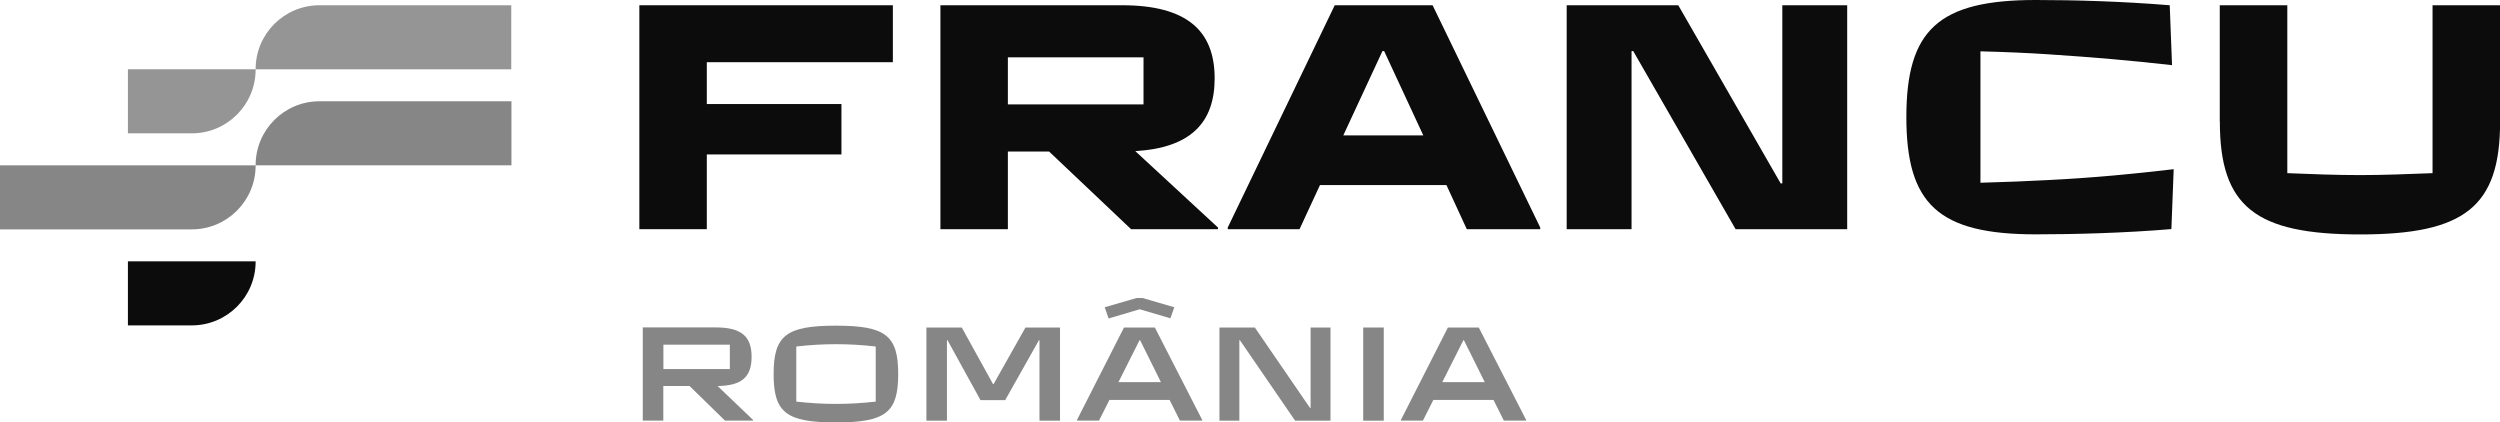
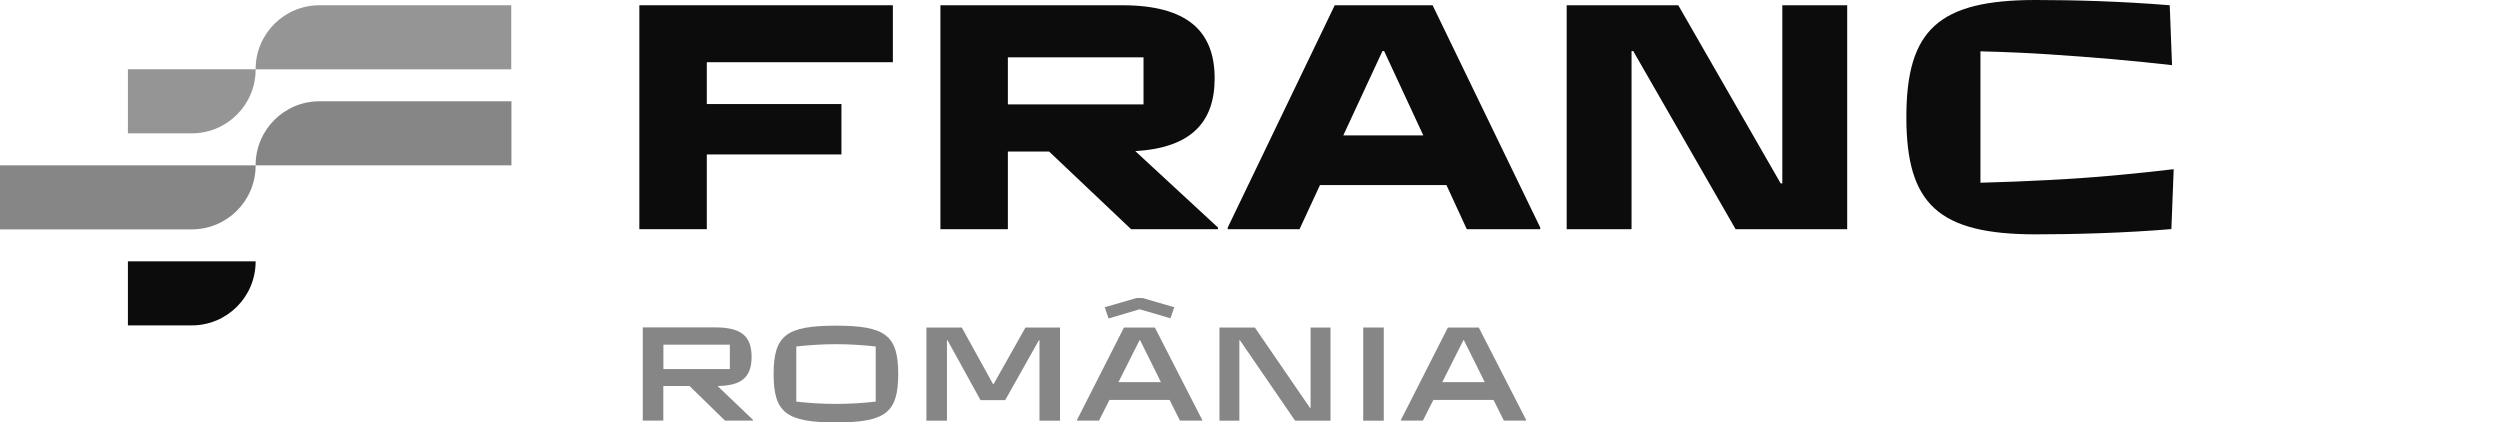
<svg xmlns="http://www.w3.org/2000/svg" id="Layer_1" viewBox="0 0 271.29 45.84">
  <path d="M81.72,45.57v.07h-3.05l-3.84-3.75h-2.85v3.75h-2.23v-10.11h7.92c2.75,0,3.89.95,3.89,3.18s-1.09,3.14-3.69,3.18l3.84,3.67ZM71.99,37.4v2.65h7.21v-2.65h-7.21Z" style="fill:#868686;" />
  <path d="M83.95,40.59c0-4.19,1.37-5.25,6.76-5.25s6.76,1.06,6.76,5.25-1.37,5.25-6.76,5.25-6.76-1.06-6.76-5.25ZM95.03,43.58v-5.98c-1.41-.16-2.82-.25-4.31-.25s-2.9.09-4.31.25v5.98c1.41.16,2.82.25,4.31.25s2.9-.09,4.31-.25Z" style="fill:#868686;" />
  <path d="M100.53,45.65v-10.11h3.84l3.39,6.14h.06l3.46-6.14h3.75v10.11h-2.23v-8.73h-.06l-3.66,6.5h-2.68l-3.58-6.5h-.06v8.73h-2.23Z" style="fill:#868686;" />
  <path d="M125.32,35.54l5.14,10.03v.07h-2.42l-1.12-2.24h-6.53l-1.13,2.24h-2.39v-.07l5.1-10.03h3.35ZM123.67,33.56l-3.37,1-.42-1.22,3.45-1h.65l3.45,1-.42,1.2-3.34-.98ZM121.37,41.47h4.61l-2.26-4.55h-.06l-2.29,4.55Z" style="fill:#868686;" />
  <path d="M132.33,45.65v-10.11h3.84l5.99,8.73h.06v-8.73h2.16v10.11h-3.84l-5.99-8.73h-.06v8.73h-2.16Z" style="fill:#868686;" />
  <path d="M147.93,45.65v-10.11h2.23v10.11h-2.23Z" style="fill:#868686;" />
  <path d="M160.47,35.54l5.14,10.03v.07h-2.42l-1.12-2.24h-6.53l-1.13,2.24h-2.39v-.07l5.1-10.03h3.35ZM156.51,41.47h4.61l-2.26-4.55h-.06l-2.29,4.55Z" style="fill:#868686;" />
  <path d="M69.38,24.87V.57h27.51v6.18h-20.19v4.54h14.61v5.47h-14.61v8.11h-7.32Z" style="fill:#0c0c0c;" />
  <path d="M132.17,24.69v.18h-9.43l-8.9-8.43h-4.47v8.43h-7.32V.57h19.72c7,0,10.04,2.75,10.04,7.93,0,4.82-2.61,7.54-8.61,7.9l8.97,8.29ZM109.37,6.22v5.11h14.72v-5.11h-14.72Z" style="fill:#0c0c0c;" />
  <path d="M155.46.57l11.68,24.12v.18h-7.97l-2.21-4.79h-13.72l-2.22,4.79h-7.79v-.18L144.84.57h10.61ZM145.77,14.69h8.68l-4.25-9.15h-.18l-4.25,9.15Z" style="fill:#0c0c0c;" />
  <path d="M170.01,24.87V.57h12.11l11.11,19.33h.18V.57h7.04v24.3h-12.11l-11.11-19.33h-.18v19.33h-7.04Z" style="fill:#0c0c0c;" />
  <path d="M206.87,12.72c0-9.47,3.47-12.72,14.04-12.72,4.07,0,9.32.14,14.54.57l.25,6.5c-4.39-.5-8.58-.86-13.47-1.18-2.11-.14-4.57-.25-7.32-.32v14.26c2.72-.07,5.25-.18,7.32-.29,5.07-.25,9.36-.68,13.65-1.18l-.25,6.5c-5.11.43-10.65.57-14.72.57-10.58,0-14.04-3.29-14.04-12.72Z" style="fill:#0c0c0c;" />
-   <path d="M240.88,13.22V.57h7.33v18.22c2.68.11,5.29.21,7.9.21s5.18-.11,7.86-.21V.57h7.33v12.65c0,9.22-3.86,12.22-15.19,12.22s-15.22-3-15.22-12.22Z" style="fill:#0c0c0c;" />
  <path d="M34.69.57h-.02c-3.83,0-6.93,3.1-6.93,6.93v.02h27.74V.57h-20.79Z" style="fill:#959595;" />
  <path d="M34.69,10.99h-.02c-3.83,0-6.93,3.1-6.93,6.93v.02h27.76v-6.95h-20.81Z" style="fill:#868686;" />
  <path d="M20.79,24.89h.02c3.83,0,6.93-3.1,6.93-6.93v-.02H0v6.95h20.79Z" style="fill:#868686;" />
  <path d="M13.86,14.47h6.95c3.83,0,6.93-3.1,6.93-6.93v-.02h-13.88.02v6.95h-.02Z" style="fill:#959595;" />
  <path d="M13.86,35.31h6.95c3.83,0,6.93-3.1,6.93-6.93v-.02h-13.88.02v6.95h-.02Z" style="fill:#0c0c0c;" />
</svg>